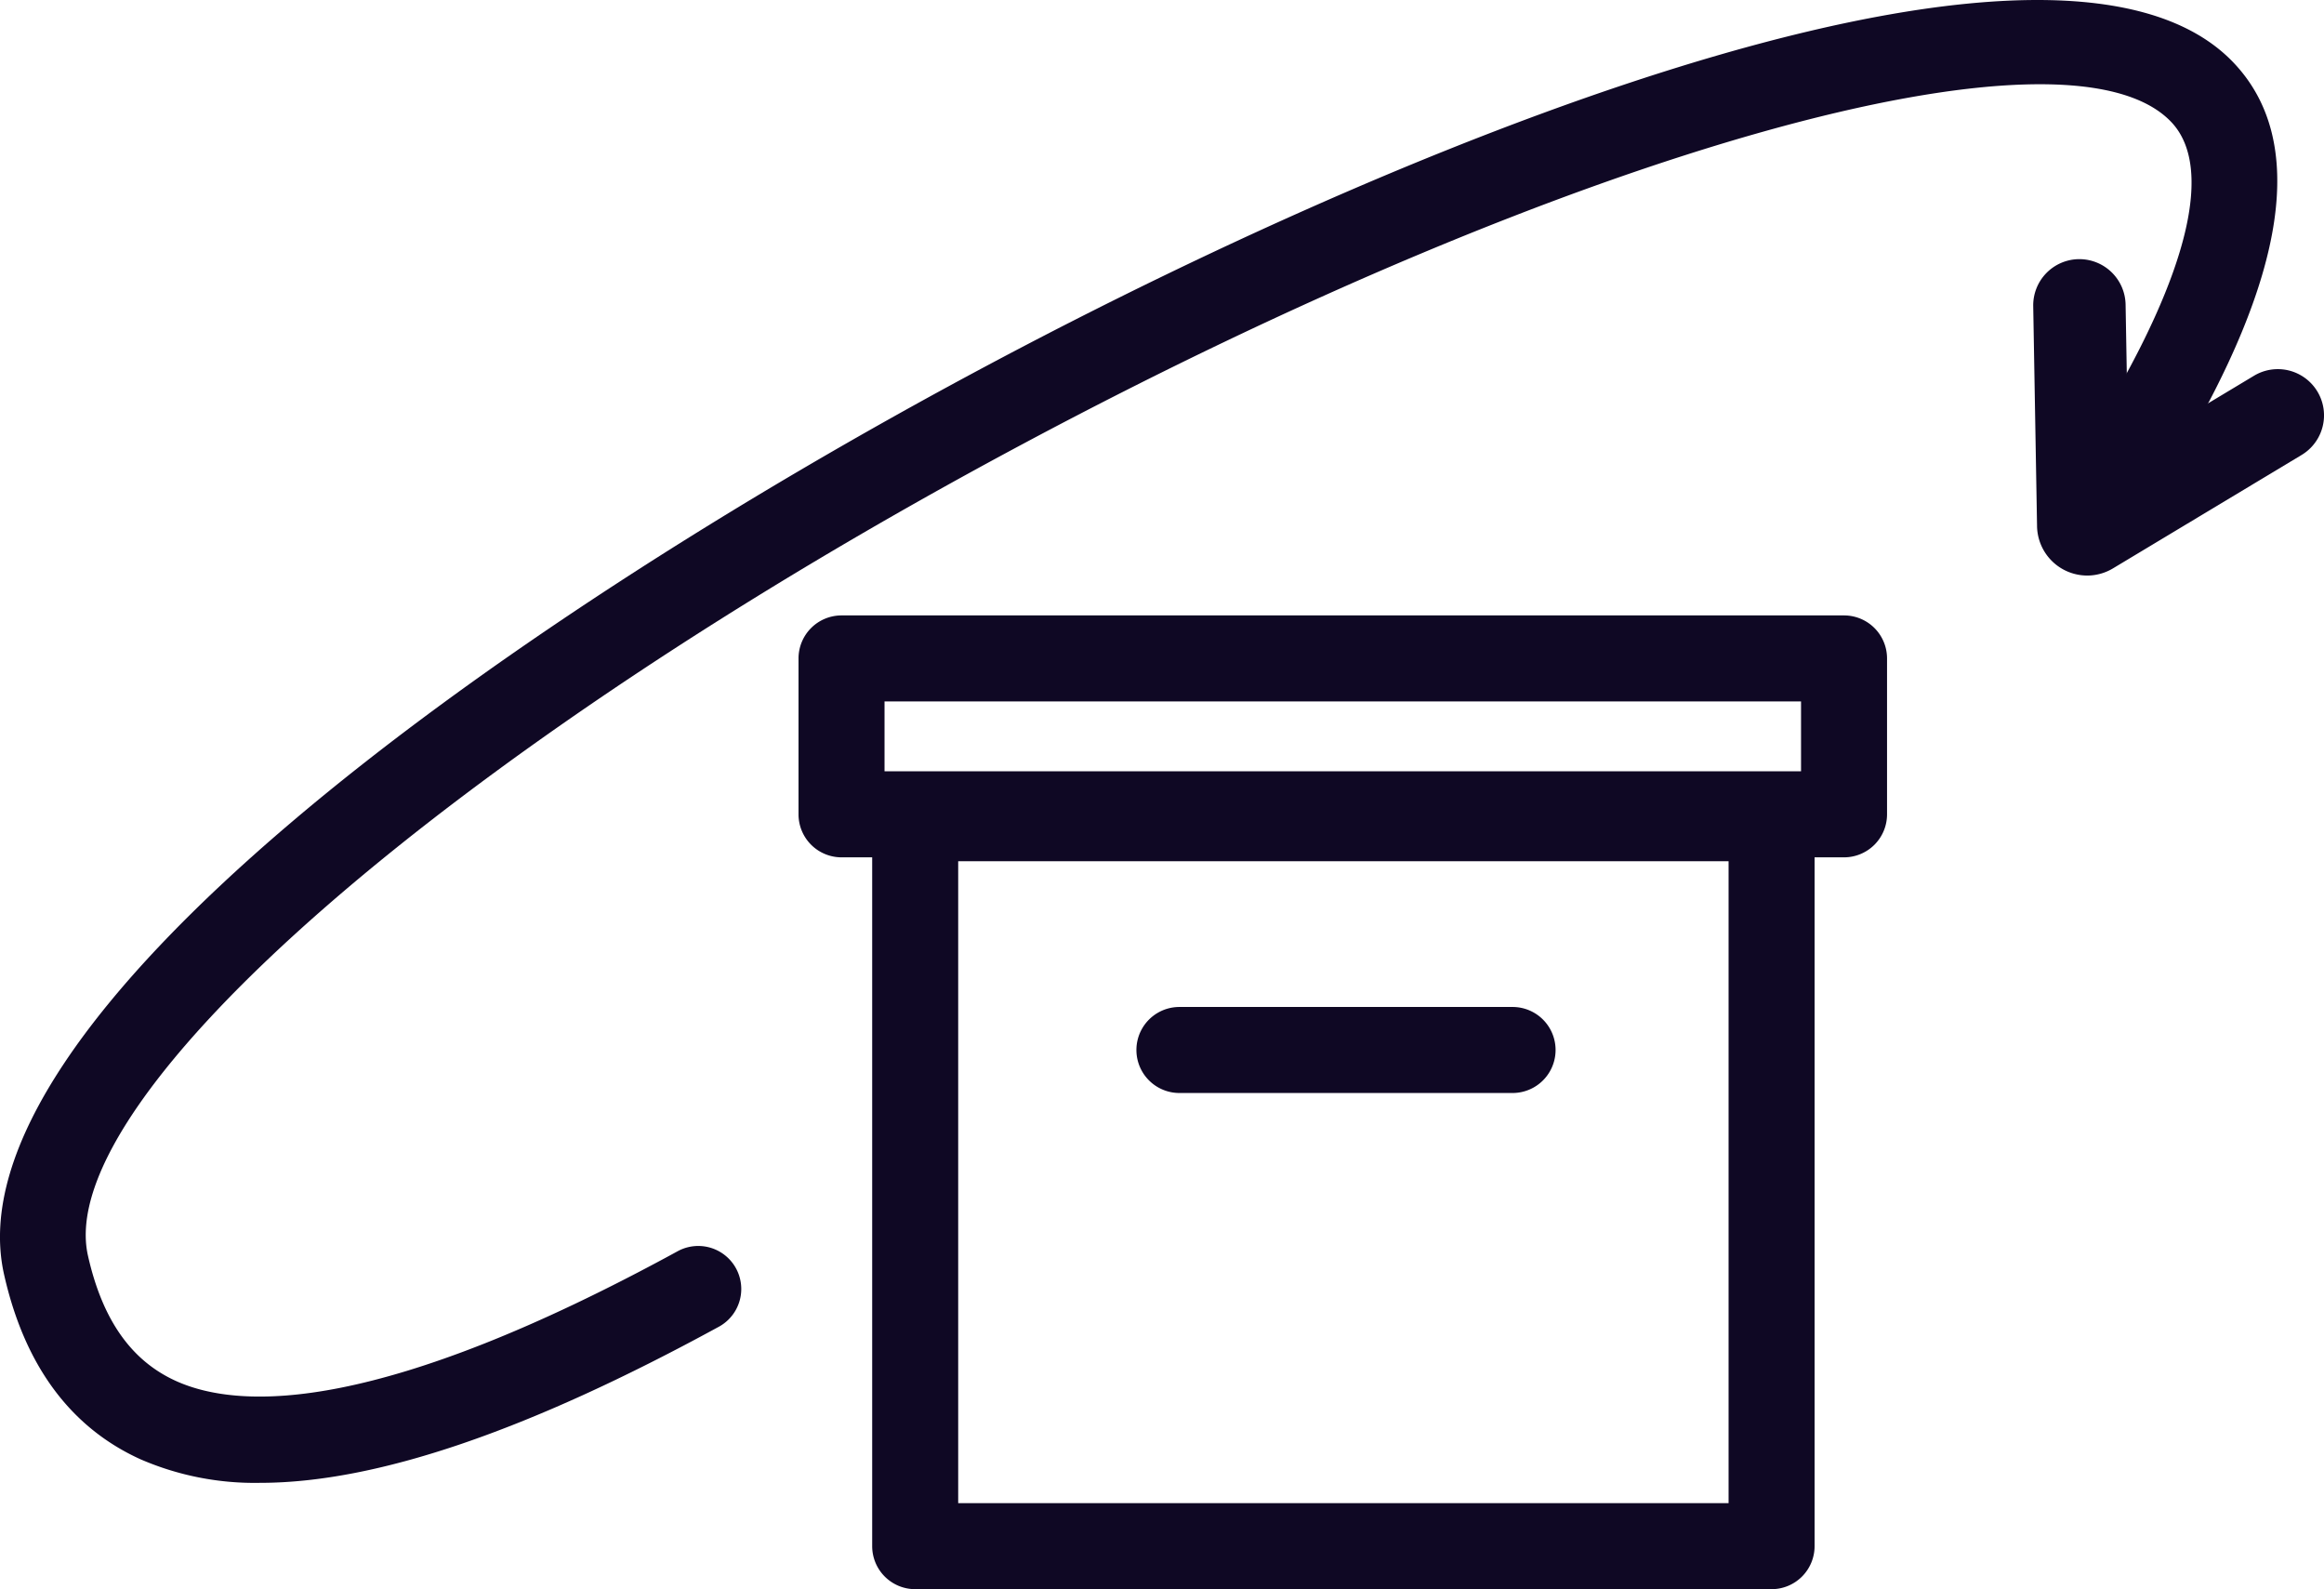
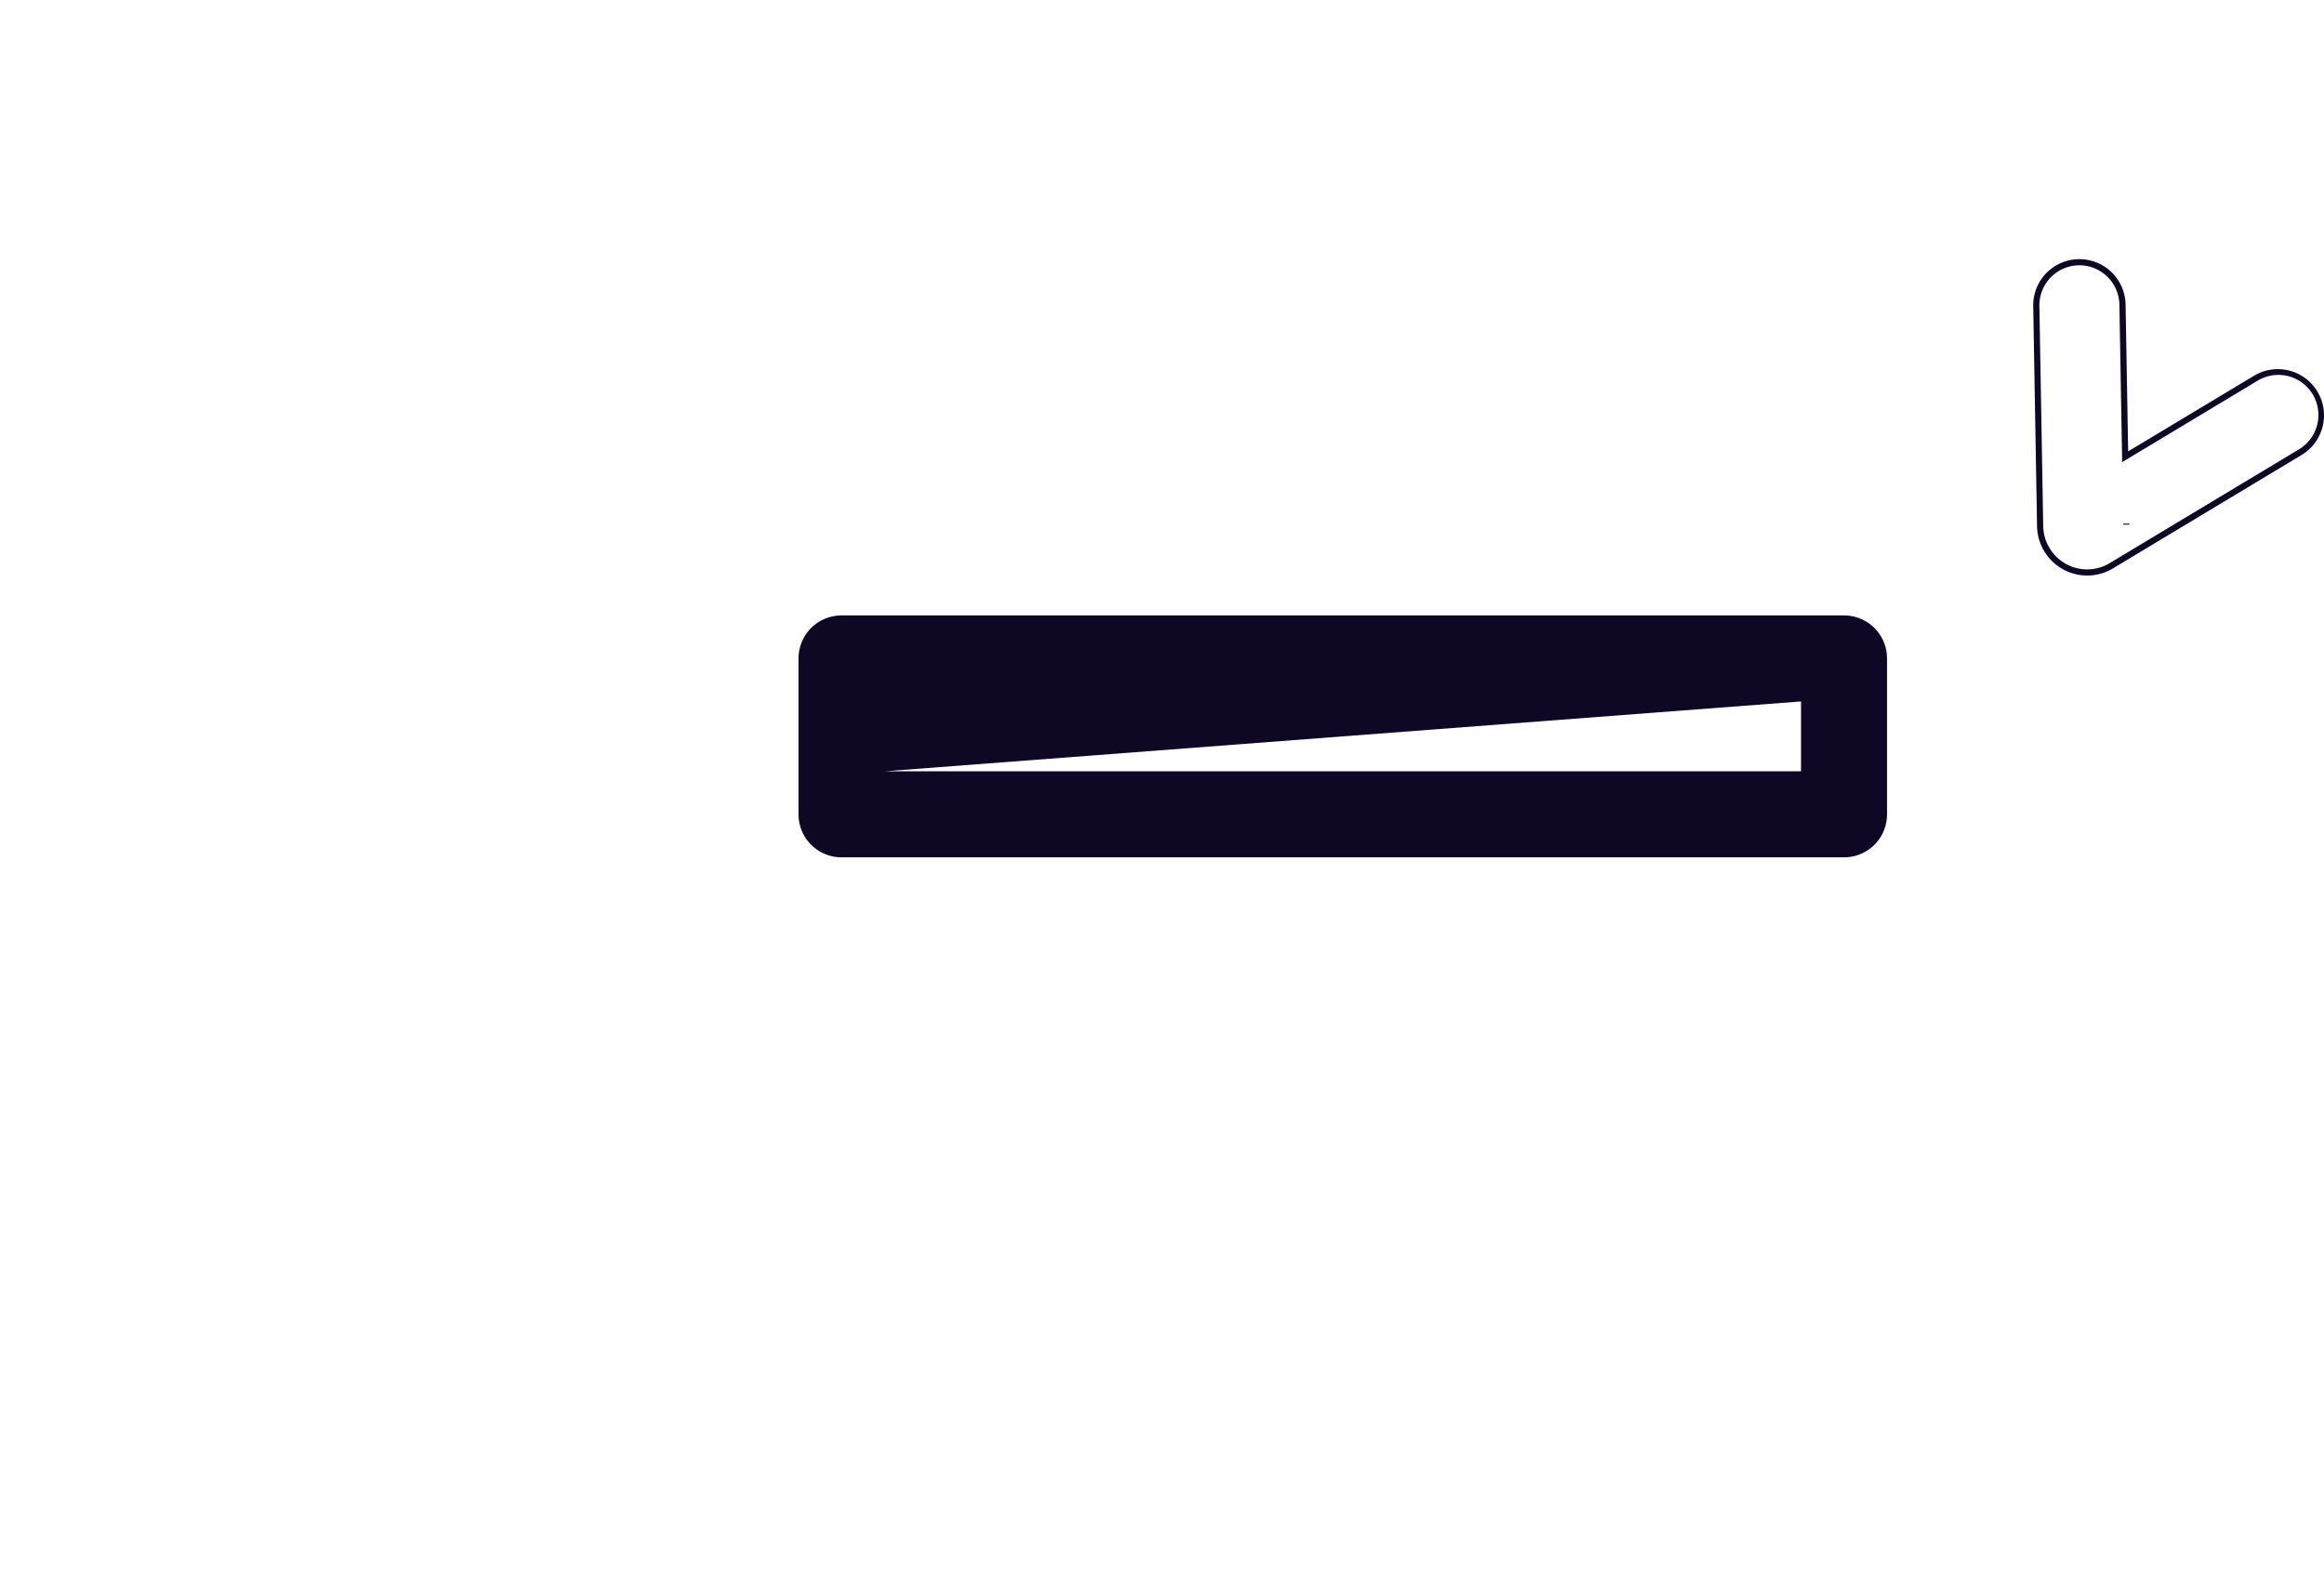
<svg xmlns="http://www.w3.org/2000/svg" viewBox="0 0 189.145 129.313" height="129.313" width="189.145">
  <g transform="translate(-2001.775 -1782.607)" id="Groupe_1482">
    <g id="Groupe_1478">
      <g id="Tracé_30410">
-         <path fill="#0f0824" d="M2022.947,1903.268a23.353,23.353,0,0,1-9.731-1.914c-5.7-2.58-9.443-7.638-11.109-15.037-4.633-20.581,40.028-52.613,79.681-73.79,38.365-20.488,88.043-39.279,101.782-24.81,6.006,6.324,4.381,17.285-4.831,32.577a3.5,3.5,0,0,1-6-3.611c7.179-11.917,9.221-20.493,5.751-24.146-8.517-8.972-48.675,2.275-93.409,26.165-46.323,24.739-79.06,53.147-76.148,66.078,1.173,5.212,3.516,8.548,7.164,10.2,5.363,2.426,16.813,2.561,40.88-10.585a3.5,3.5,0,0,1,3.356,6.142C2044.751,1899.048,2032.4,1903.268,2022.947,1903.268Z" id="Tracé_30637" />
-       </g>
+         </g>
      <g id="Tracé_29413">
        <g id="Tracé_29954">
-           <path fill="#0f0824" d="M2169.793,1828.709a3.83,3.83,0,0,1-1.977-3.334l-.312-17.86a3.51,3.51,0,1,1,7.019-.122l.216,12.379,10.614-6.376a3.51,3.51,0,1,1,3.616,6.017l-15.346,9.223a3.807,3.807,0,0,1-3.83.073Zm5.043-3.5v0Z" id="Tracé_30638" />
          <path fill="#0f0824" d="M2171.644,1829.44a4.086,4.086,0,0,1-4.079-4.064l-.311-17.857a3.762,3.762,0,0,1,3.694-3.825h.066a3.765,3.765,0,0,1,3.758,3.695l.209,11.947,10.243-6.154a3.76,3.76,0,1,1,3.874,6.446l-15.346,9.225a4.088,4.088,0,0,1-2.1.588Zm-.631-25.246h-.057a3.259,3.259,0,0,0-3.2,3.316l.311,17.861a3.587,3.587,0,0,0,1.849,3.119h0a3.54,3.54,0,0,0,1.729.45h0a3.572,3.572,0,0,0,1.844-.517l15.347-9.226a3.26,3.26,0,1,0-3.359-5.587l-10.984,6.6-.225-12.814A3.264,3.264,0,0,0,2171.013,1804.194Zm3.574,21.106v-.084l.5-.006v.084Z" id="Tracé_30639" />
        </g>
      </g>
    </g>
    <g id="Groupe_1479">
      <g id="Groupe_1476">
        <g id="Groupe_1070">
          <g id="Rectangle_249">
-             <path fill="#0f0824" d="M2151.857,1852.37h-81.592a3.5,3.5,0,0,1-3.5-3.5v-12.685a3.5,3.5,0,0,1,3.5-3.5h81.592a3.5,3.5,0,0,1,3.5,3.5v12.685A3.5,3.5,0,0,1,2151.857,1852.37Zm-78.092-7h74.592v-5.685h-74.592Z" id="Tracé_30640" />
+             <path fill="#0f0824" d="M2151.857,1852.37h-81.592a3.5,3.5,0,0,1-3.5-3.5v-12.685a3.5,3.5,0,0,1,3.5-3.5h81.592a3.5,3.5,0,0,1,3.5,3.5v12.685A3.5,3.5,0,0,1,2151.857,1852.37Zm-78.092-7h74.592v-5.685Z" id="Tracé_30640" />
          </g>
        </g>
      </g>
      <g id="Groupe_1477">
        <g id="Groupe_1071">
          <g id="Groupe_1070-2">
            <g id="Rectangle_249-2">
-               <path fill="#0f0824" d="M2145.96,1911.92h-69.7a3.5,3.5,0,0,1-3.5-3.5v-59.235a3.5,3.5,0,0,1,3.5-3.5h69.7a3.5,3.5,0,0,1,3.5,3.5v59.235A3.5,3.5,0,0,1,2145.96,1911.92Zm-66.2-7h62.7v-52.235h-62.7Z" id="Tracé_30641" />
-             </g>
+               </g>
          </g>
        </g>
        <g id="Tracé_30363">
-           <path fill="#0f0824" d="M2124.88,1871.546h-27.115a3.5,3.5,0,0,1,0-7h27.115a3.5,3.5,0,0,1,0,7Z" id="Tracé_30642" />
-         </g>
+           </g>
      </g>
    </g>
  </g>
</svg>